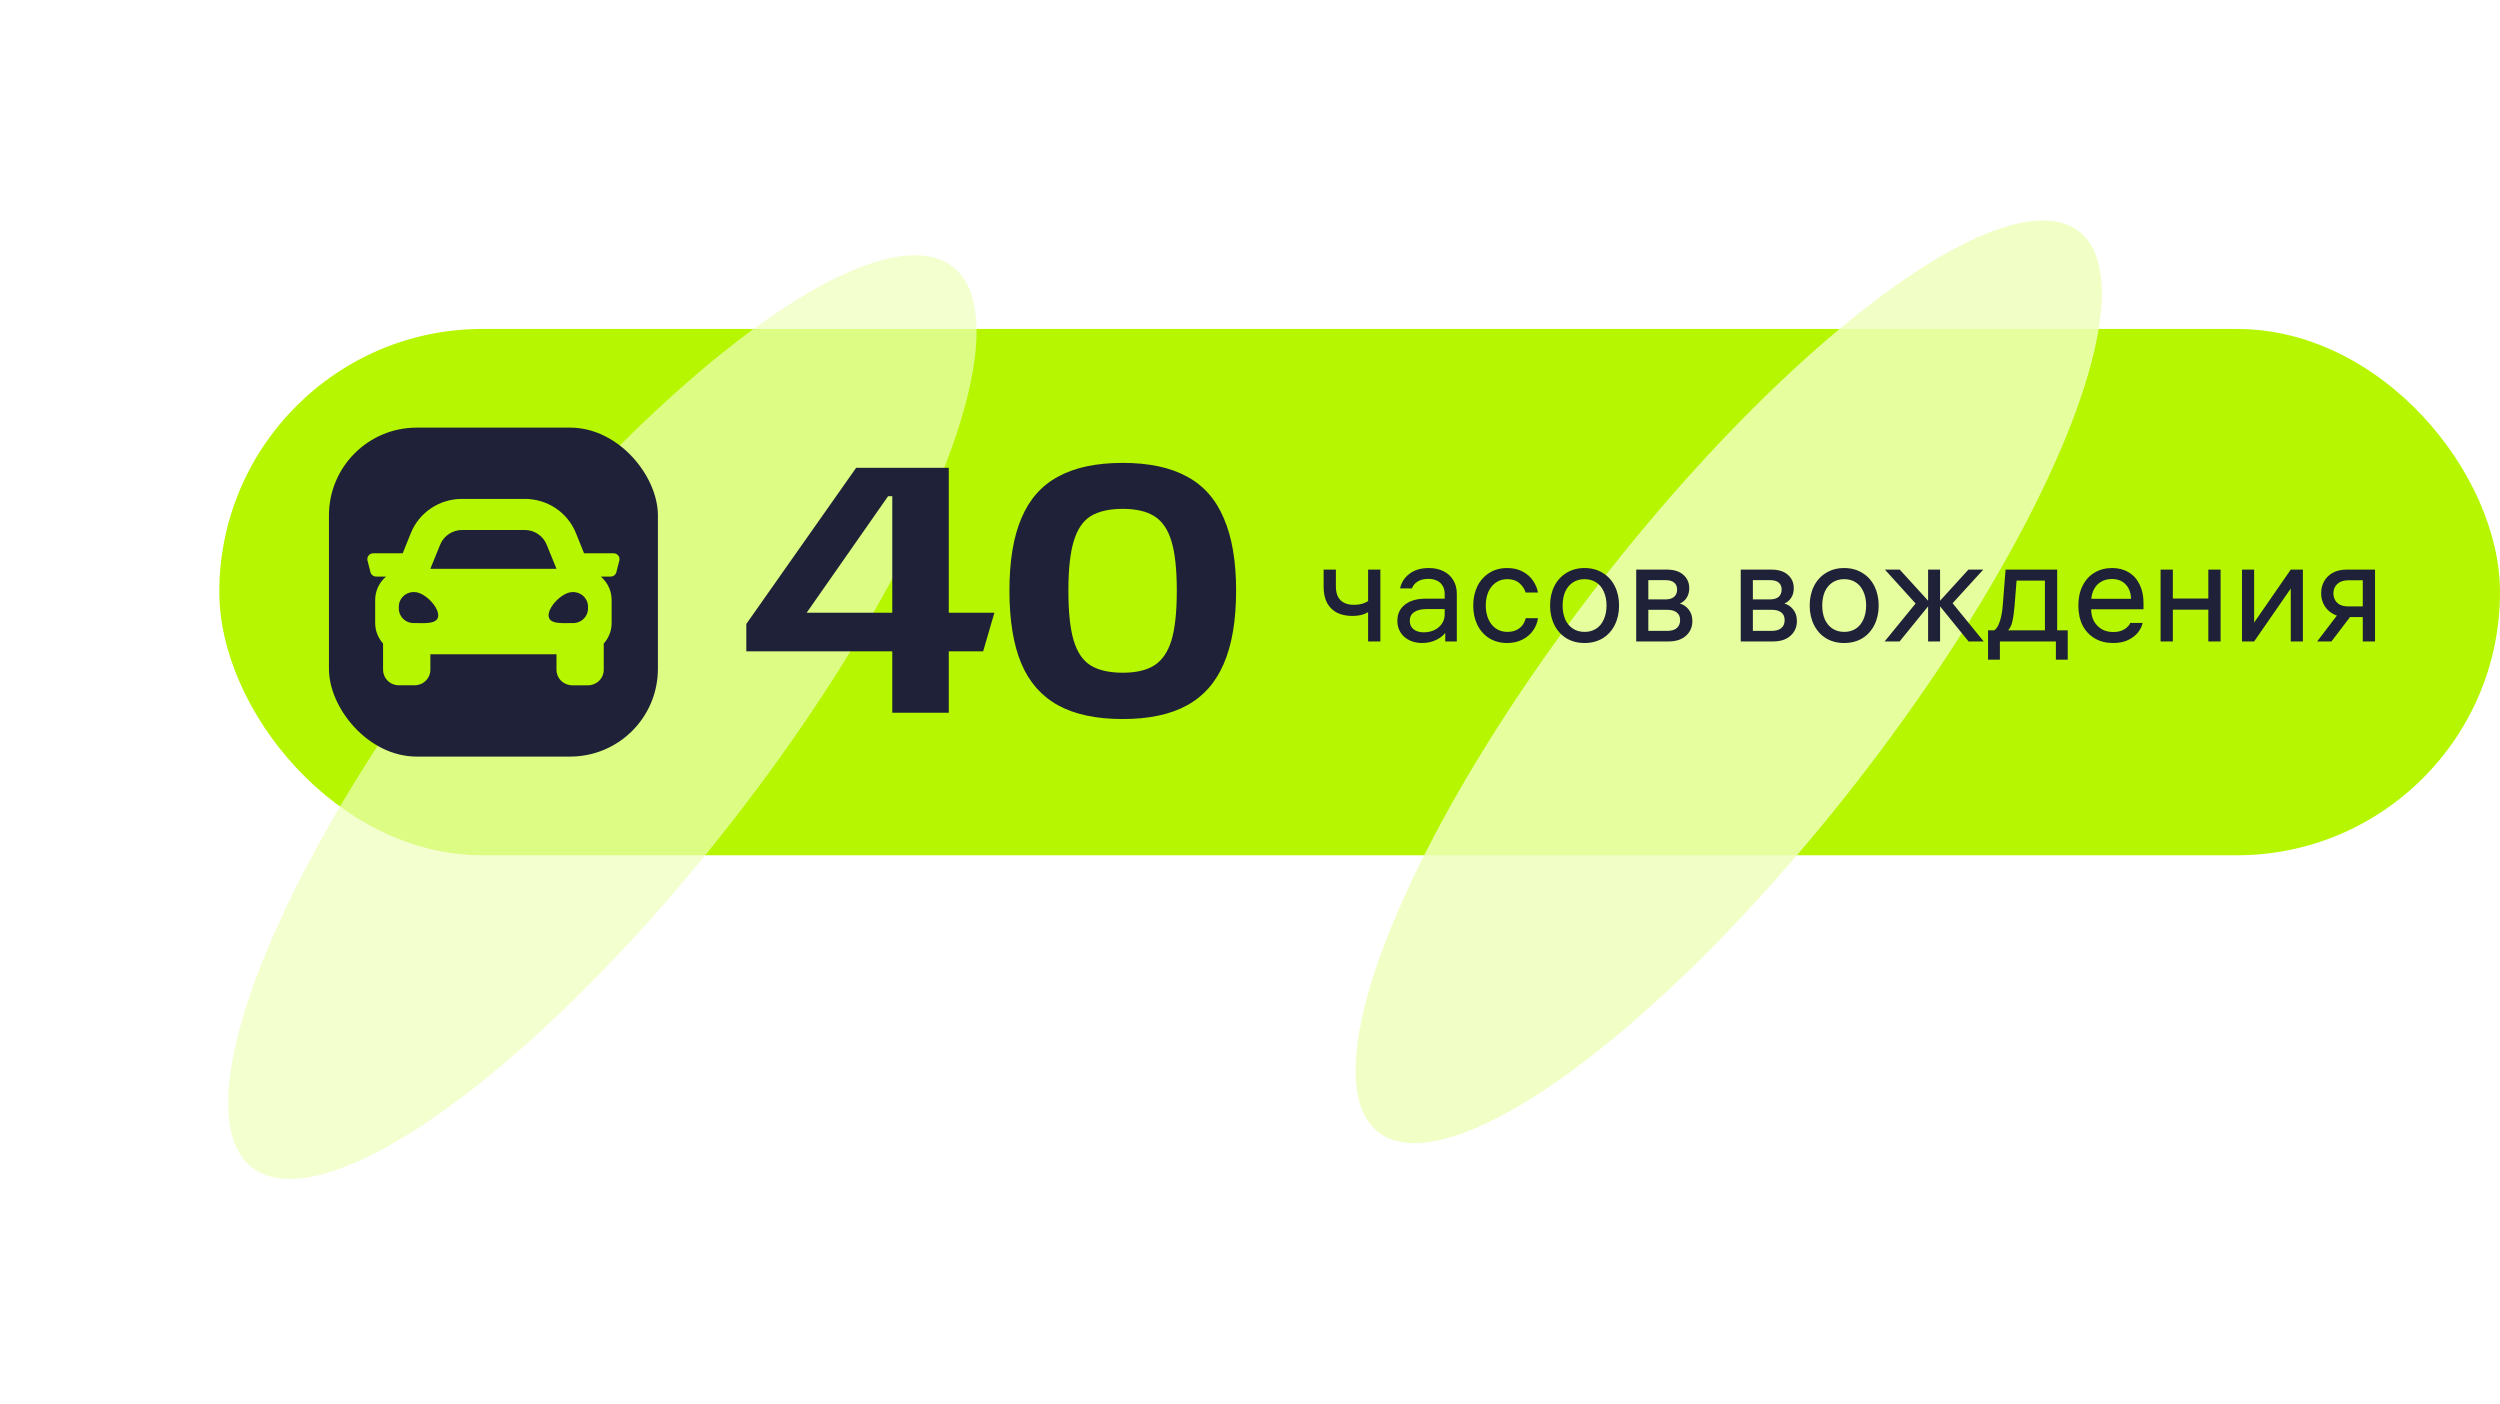
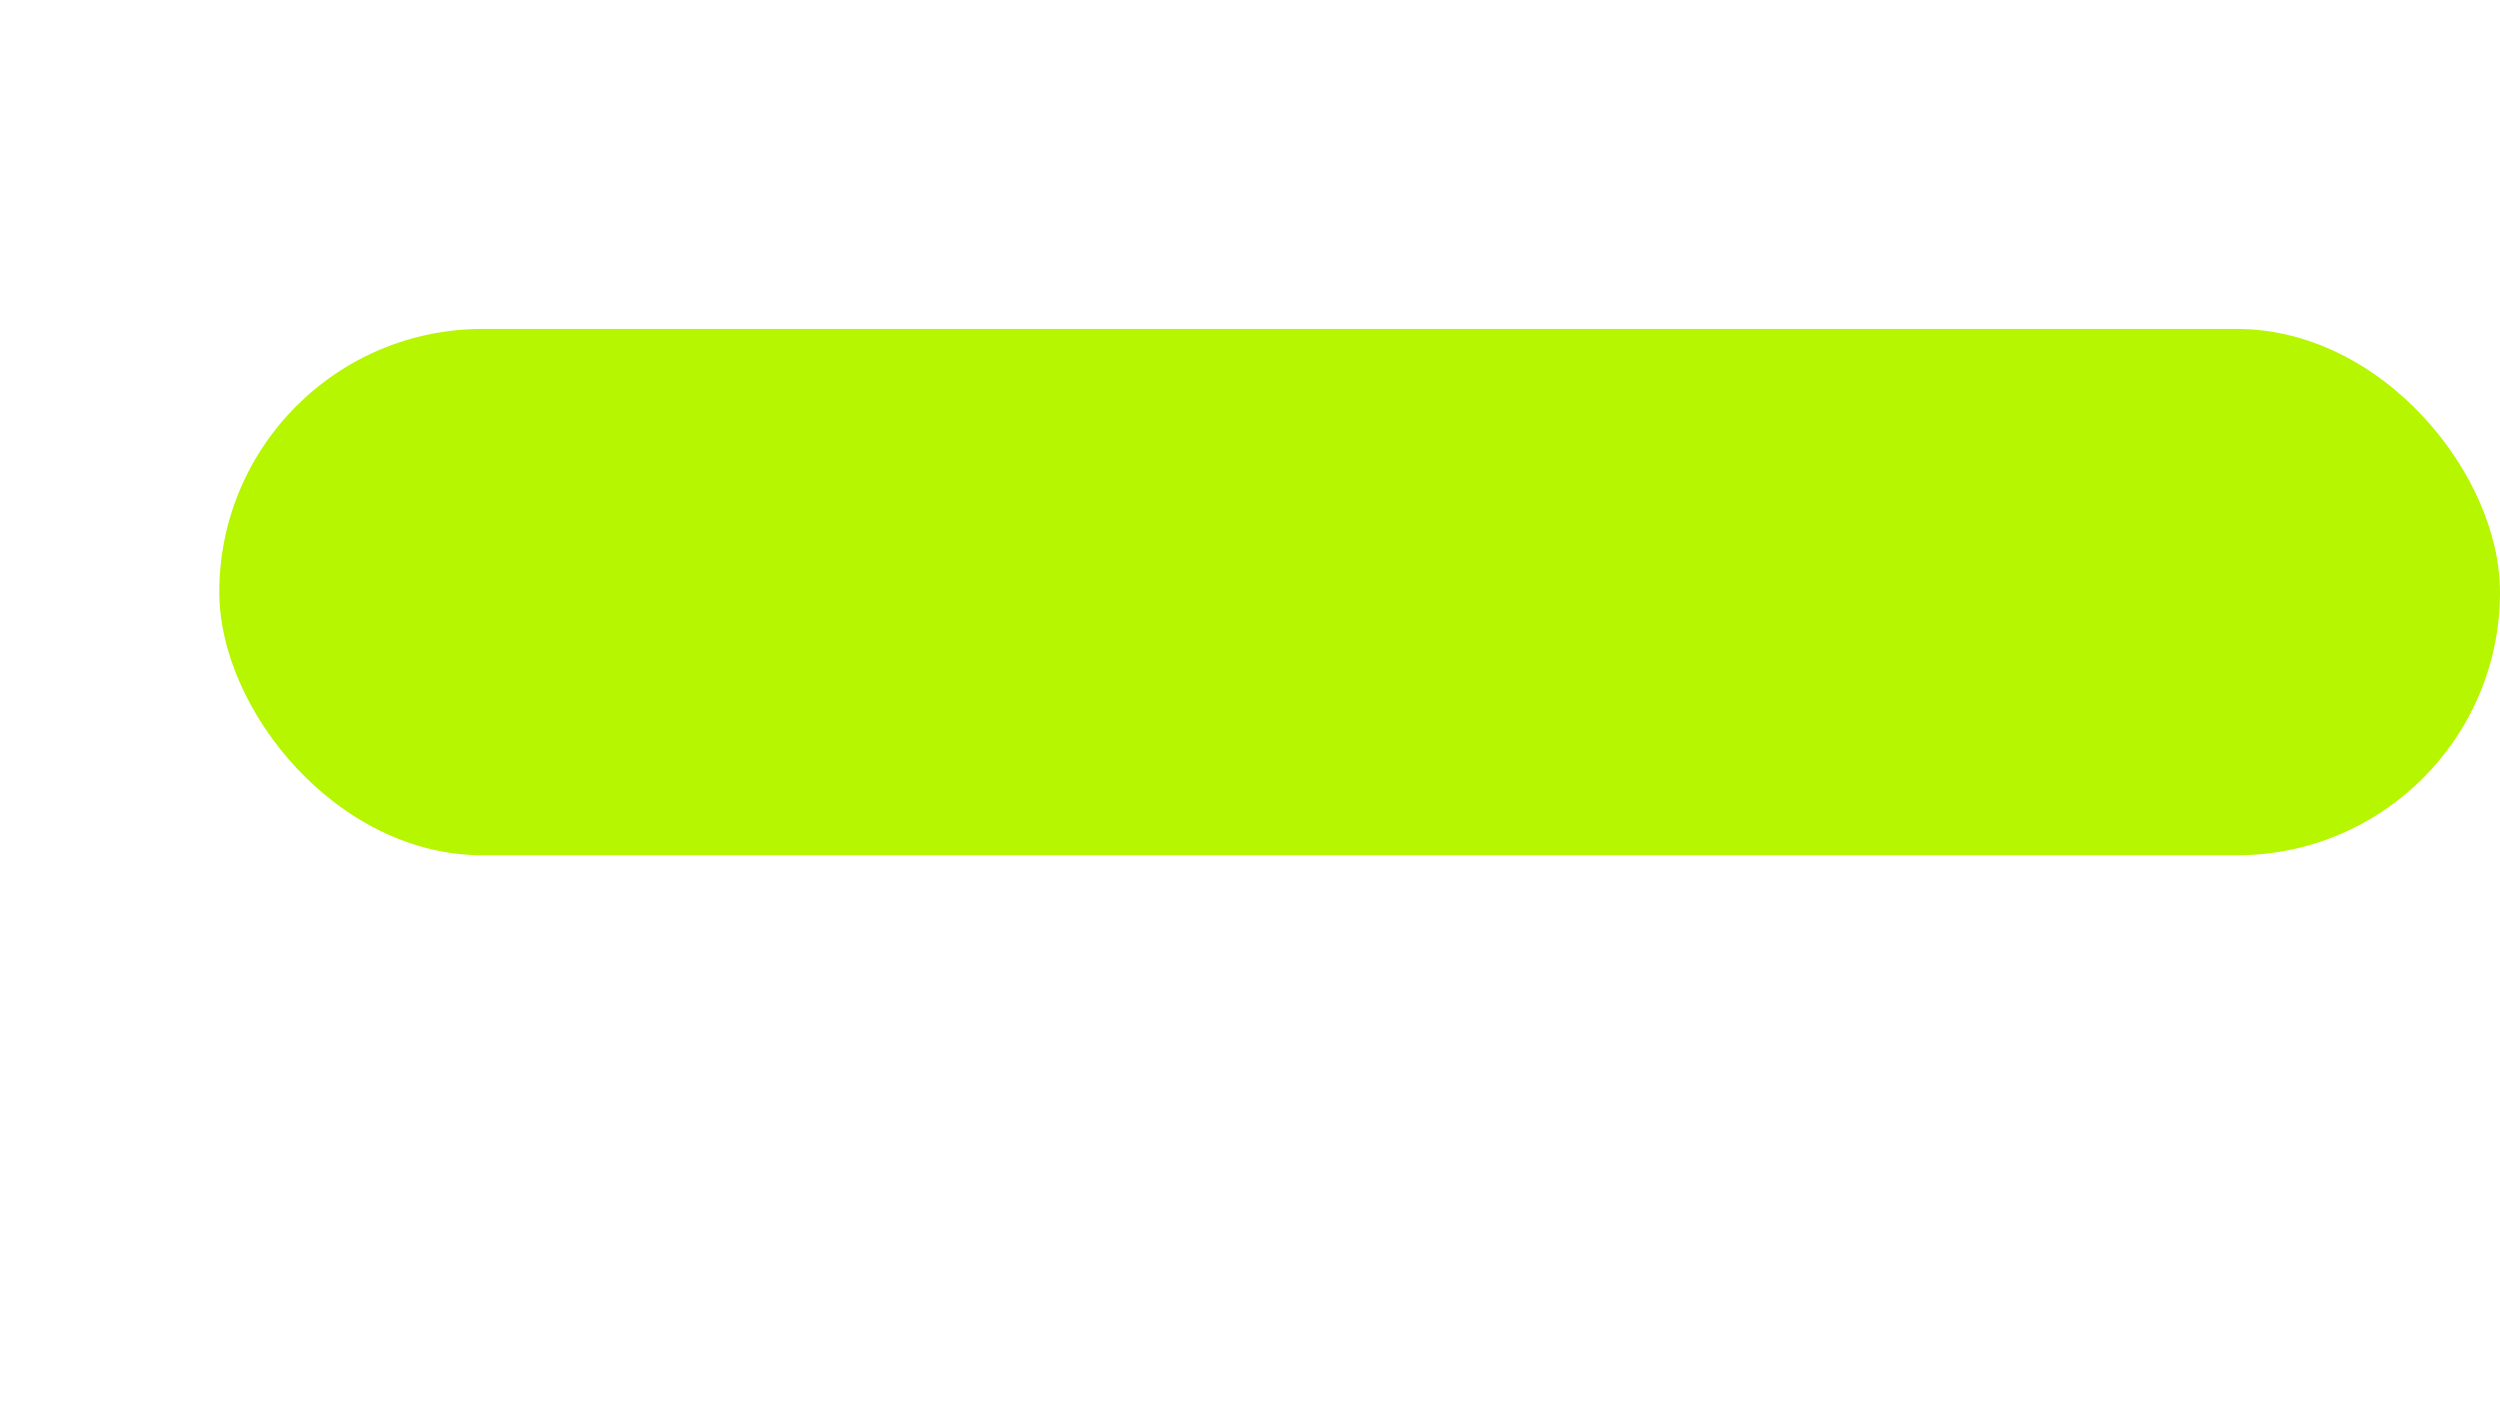
<svg xmlns="http://www.w3.org/2000/svg" width="228" height="128" viewBox="0 0 228 128" fill="none">
  <rect x="20" y="30" width="208" height="48" rx="24" fill="#B6F600" />
  <g opacity="0.7" filter="url(#filter0_f_721_76400)">
-     <ellipse cx="54.937" cy="65.399" rx="15.185" ry="52.041" transform="rotate(37.88 54.937 65.399)" fill="#EEFFBB" />
-   </g>
+     </g>
  <g opacity="0.84" filter="url(#filter1_f_721_76400)">
-     <ellipse cx="157.658" cy="62.181" rx="14.83" ry="52.041" transform="rotate(37.88 157.658 62.181)" fill="#EEFFBB" />
-   </g>
-   <rect x="30" y="39" width="30" height="30" rx="8" fill="#1E2137" />
-   <path d="M56.484 51.12L56.214 52.182C56.185 52.297 56.117 52.399 56.022 52.472C55.927 52.545 55.81 52.584 55.69 52.584H54.792C55.102 52.848 55.35 53.174 55.521 53.541C55.692 53.907 55.781 54.306 55.781 54.709V56.834C55.779 57.519 55.523 58.179 55.062 58.691V61.084C55.062 61.27 55.025 61.454 54.952 61.626C54.88 61.798 54.774 61.954 54.641 62.085C54.507 62.217 54.349 62.321 54.175 62.392C54 62.463 53.813 62.5 53.625 62.5H52.188C51.806 62.5 51.441 62.351 51.172 62.085C50.902 61.82 50.751 61.46 50.751 61.084V59.666H39.249V61.082C39.249 61.268 39.212 61.452 39.14 61.623C39.068 61.795 38.962 61.951 38.828 62.083C38.695 62.214 38.537 62.319 38.362 62.39C38.188 62.461 38.001 62.498 37.812 62.498H36.373C35.992 62.498 35.626 62.348 35.357 62.083C35.087 61.817 34.936 61.457 34.936 61.082V58.689C34.475 58.177 34.219 57.518 34.216 56.834V54.709C34.217 54.306 34.305 53.907 34.476 53.541C34.647 53.174 34.895 52.848 35.206 52.584H34.308C34.188 52.584 34.071 52.544 33.977 52.471C33.882 52.399 33.815 52.297 33.786 52.182L33.516 51.12C33.496 51.041 33.495 50.96 33.512 50.881C33.529 50.802 33.563 50.728 33.614 50.664C33.664 50.6 33.728 50.549 33.802 50.513C33.875 50.478 33.956 50.459 34.038 50.459H36.727L37.469 48.617C37.84 47.694 38.484 46.903 39.319 46.347C40.153 45.791 41.138 45.496 42.146 45.5H47.852C48.858 45.497 49.843 45.792 50.676 46.348C51.51 46.904 52.154 47.695 52.524 48.617L53.266 50.459H55.962C56.044 50.459 56.125 50.478 56.198 50.513C56.272 50.549 56.336 50.6 56.386 50.664C56.437 50.728 56.471 50.802 56.488 50.881C56.505 50.96 56.504 51.041 56.484 51.12ZM39.967 56.118C39.967 55.27 38.673 54 37.81 54C37.619 53.988 37.427 54.017 37.247 54.084C37.068 54.15 36.905 54.254 36.769 54.387C36.633 54.52 36.528 54.681 36.459 54.857C36.391 55.034 36.362 55.222 36.373 55.411C36.362 55.6 36.391 55.788 36.459 55.965C36.528 56.141 36.633 56.302 36.769 56.435C36.905 56.568 37.068 56.672 37.247 56.739C37.427 56.805 37.619 56.834 37.81 56.822C38.673 56.824 39.967 56.966 39.967 56.118ZM39.249 51.875H50.751L49.855 49.67C49.695 49.276 49.419 48.938 49.062 48.7C48.706 48.462 48.285 48.334 47.854 48.334H42.146C41.715 48.334 41.294 48.462 40.938 48.7C40.581 48.938 40.305 49.276 40.145 49.67L39.249 51.875ZM53.625 55.411C53.636 55.222 53.606 55.034 53.538 54.857C53.47 54.681 53.364 54.52 53.228 54.387C53.093 54.254 52.929 54.15 52.75 54.084C52.571 54.017 52.379 53.988 52.188 54C51.324 54 50.031 55.27 50.031 56.118C50.031 56.966 51.324 56.822 52.188 56.822C52.379 56.834 52.571 56.805 52.75 56.739C52.929 56.672 53.093 56.568 53.228 56.435C53.364 56.302 53.47 56.141 53.538 55.965C53.606 55.788 53.636 55.6 53.625 55.411Z" fill="#B6F600" />
-   <path d="M68.064 56.904L78.08 42.664H86.528V55.88H90.688L89.664 59.4H86.528V65H81.376V59.4H68.064V56.904ZM73.568 55.88H81.376V45.256H80.992L73.568 55.88ZM92.06 53.864C92.06 51.176 92.422 48.979 93.148 47.272C93.873 45.544 94.993 44.275 96.508 43.464C98.022 42.632 99.985 42.216 102.396 42.216C104.785 42.216 106.737 42.632 108.252 43.464C109.766 44.275 110.886 45.544 111.612 47.272C112.358 48.979 112.732 51.176 112.732 53.864C112.732 56.573 112.358 58.792 111.612 60.52C110.886 62.227 109.766 63.496 108.252 64.328C106.737 65.16 104.785 65.576 102.396 65.576C99.985 65.576 98.022 65.16 96.508 64.328C94.993 63.496 93.873 62.227 93.148 60.52C92.422 58.792 92.06 56.573 92.06 53.864ZM97.436 53.864C97.436 55.805 97.596 57.32 97.916 58.408C98.236 59.475 98.748 60.232 99.452 60.68C100.177 61.128 101.158 61.352 102.396 61.352C103.612 61.352 104.572 61.128 105.276 60.68C106.001 60.211 106.524 59.443 106.844 58.376C107.164 57.309 107.324 55.805 107.324 53.864C107.324 51.944 107.164 50.451 106.844 49.384C106.524 48.296 106.001 47.528 105.276 47.08C104.572 46.632 103.612 46.408 102.396 46.408C101.158 46.408 100.177 46.632 99.452 47.08C98.748 47.528 98.236 48.296 97.916 49.384C97.596 50.451 97.436 51.944 97.436 53.864Z" fill="#1E2137" />
-   <path d="M124.771 51.948H125.889V58.5H124.771V51.948ZM125.278 55.432C125.07 55.649 124.81 55.826 124.498 55.965C124.186 56.104 123.796 56.173 123.328 56.173C122.808 56.173 122.349 56.078 121.95 55.887C121.56 55.688 121.257 55.393 121.04 55.003C120.823 54.604 120.715 54.115 120.715 53.534V51.948H121.833V53.508C121.833 53.872 121.898 54.18 122.028 54.431C122.158 54.674 122.344 54.856 122.587 54.977C122.83 55.098 123.12 55.159 123.458 55.159C123.865 55.159 124.203 55.098 124.472 54.977C124.741 54.856 124.988 54.687 125.213 54.47L125.278 55.432ZM131.756 54.158C131.756 53.863 131.691 53.616 131.561 53.417C131.44 53.209 131.266 53.053 131.041 52.949C130.816 52.845 130.56 52.793 130.274 52.793C129.867 52.793 129.537 52.875 129.286 53.04C129.035 53.196 128.861 53.404 128.766 53.664H127.687C127.8 53.127 128.081 52.685 128.532 52.338C128.991 51.983 129.581 51.805 130.3 51.805C130.811 51.805 131.258 51.9 131.639 52.091C132.029 52.282 132.328 52.555 132.536 52.91C132.753 53.257 132.861 53.673 132.861 54.158V58.5H131.808V57.2L132.003 57.447C131.778 57.828 131.457 58.123 131.041 58.331C130.634 58.539 130.187 58.643 129.702 58.643C129.277 58.643 128.892 58.561 128.545 58.396C128.207 58.231 127.938 57.997 127.739 57.694C127.54 57.391 127.44 57.035 127.44 56.628C127.44 55.995 127.67 55.501 128.129 55.146C128.588 54.782 129.217 54.6 130.014 54.6H132.094V55.549H130.079C129.62 55.549 129.251 55.64 128.974 55.822C128.705 56.004 128.571 56.268 128.571 56.615C128.571 56.953 128.688 57.213 128.922 57.395C129.156 57.577 129.464 57.668 129.845 57.668C130.192 57.668 130.508 57.603 130.794 57.473C131.089 57.334 131.323 57.139 131.496 56.888C131.669 56.637 131.756 56.351 131.756 56.03V54.158ZM137.466 57.629C137.804 57.629 138.09 57.568 138.324 57.447C138.558 57.326 138.74 57.174 138.87 56.992C139 56.801 139.091 56.598 139.143 56.381H140.261C140.209 56.78 140.062 57.152 139.819 57.499C139.577 57.846 139.252 58.123 138.844 58.331C138.437 58.539 137.973 58.643 137.453 58.643C136.847 58.643 136.305 58.5 135.828 58.214C135.36 57.919 134.996 57.512 134.736 56.992C134.485 56.472 134.359 55.883 134.359 55.224C134.359 54.574 134.485 53.989 134.736 53.469C134.996 52.949 135.36 52.542 135.828 52.247C136.296 51.952 136.838 51.805 137.453 51.805C137.999 51.805 138.472 51.913 138.87 52.13C139.278 52.347 139.594 52.628 139.819 52.975C140.053 53.313 140.201 53.668 140.261 54.041H139.143C139.039 53.712 138.849 53.426 138.571 53.183C138.294 52.94 137.921 52.819 137.453 52.819C137.063 52.819 136.721 52.923 136.426 53.131C136.132 53.33 135.902 53.612 135.737 53.976C135.581 54.34 135.503 54.756 135.503 55.224C135.503 55.701 135.586 56.121 135.75 56.485C135.915 56.849 136.145 57.131 136.439 57.33C136.734 57.529 137.076 57.629 137.466 57.629ZM144.513 51.805C145.137 51.805 145.688 51.952 146.164 52.247C146.641 52.533 147.009 52.936 147.269 53.456C147.529 53.976 147.659 54.565 147.659 55.224C147.659 55.883 147.529 56.472 147.269 56.992C147.009 57.512 146.641 57.919 146.164 58.214C145.688 58.5 145.137 58.643 144.513 58.643C143.889 58.643 143.339 58.5 142.862 58.214C142.386 57.919 142.017 57.512 141.757 56.992C141.497 56.472 141.367 55.883 141.367 55.224C141.367 54.565 141.497 53.976 141.757 53.456C142.017 52.936 142.386 52.533 142.862 52.247C143.339 51.952 143.889 51.805 144.513 51.805ZM144.513 57.629C144.921 57.629 145.276 57.529 145.579 57.33C145.883 57.131 146.112 56.849 146.268 56.485C146.433 56.121 146.515 55.701 146.515 55.224C146.515 54.747 146.433 54.327 146.268 53.963C146.112 53.599 145.883 53.317 145.579 53.118C145.276 52.919 144.921 52.819 144.513 52.819C144.106 52.819 143.751 52.919 143.447 53.118C143.144 53.317 142.91 53.599 142.745 53.963C142.589 54.327 142.511 54.747 142.511 55.224C142.511 55.701 142.589 56.121 142.745 56.485C142.91 56.849 143.144 57.131 143.447 57.33C143.751 57.529 144.106 57.629 144.513 57.629ZM149.222 58.5V51.948H152.004C152.671 51.948 153.178 52.108 153.525 52.429C153.88 52.741 154.058 53.144 154.058 53.638C154.058 53.993 153.976 54.292 153.811 54.535C153.646 54.778 153.443 54.947 153.2 55.042C153.521 55.129 153.789 55.311 154.006 55.588C154.231 55.865 154.344 56.216 154.344 56.641C154.344 57.187 154.149 57.633 153.759 57.98C153.378 58.327 152.845 58.5 152.16 58.5H149.222ZM150.327 58.019L149.872 57.538H152.03C152.429 57.538 152.728 57.451 152.927 57.278C153.126 57.105 153.226 56.862 153.226 56.55C153.226 56.247 153.126 56.017 152.927 55.861C152.728 55.696 152.429 55.614 152.03 55.614H149.989V54.665H151.9C152.238 54.665 152.498 54.587 152.68 54.431C152.862 54.266 152.953 54.045 152.953 53.768C152.953 53.491 152.862 53.278 152.68 53.131C152.507 52.984 152.247 52.91 151.9 52.91H149.872L150.327 52.429V58.019ZM158.756 58.5V51.948H161.538C162.206 51.948 162.713 52.108 163.059 52.429C163.415 52.741 163.592 53.144 163.592 53.638C163.592 53.993 163.51 54.292 163.345 54.535C163.181 54.778 162.977 54.947 162.734 55.042C163.055 55.129 163.324 55.311 163.54 55.588C163.766 55.865 163.878 56.216 163.878 56.641C163.878 57.187 163.683 57.633 163.293 57.98C162.912 58.327 162.379 58.5 161.694 58.5H158.756ZM159.861 58.019L159.406 57.538H161.564C161.963 57.538 162.262 57.451 162.461 57.278C162.661 57.105 162.76 56.862 162.76 56.55C162.76 56.247 162.661 56.017 162.461 55.861C162.262 55.696 161.963 55.614 161.564 55.614H159.523V54.665H161.434C161.772 54.665 162.032 54.587 162.214 54.431C162.396 54.266 162.487 54.045 162.487 53.768C162.487 53.491 162.396 53.278 162.214 53.131C162.041 52.984 161.781 52.91 161.434 52.91H159.406L159.861 52.429V58.019ZM168.19 51.805C168.814 51.805 169.364 51.952 169.841 52.247C170.318 52.533 170.686 52.936 170.946 53.456C171.206 53.976 171.336 54.565 171.336 55.224C171.336 55.883 171.206 56.472 170.946 56.992C170.686 57.512 170.318 57.919 169.841 58.214C169.364 58.5 168.814 58.643 168.19 58.643C167.566 58.643 167.016 58.5 166.539 58.214C166.062 57.919 165.694 57.512 165.434 56.992C165.174 56.472 165.044 55.883 165.044 55.224C165.044 54.565 165.174 53.976 165.434 53.456C165.694 52.936 166.062 52.533 166.539 52.247C167.016 51.952 167.566 51.805 168.19 51.805ZM168.19 57.629C168.597 57.629 168.953 57.529 169.256 57.33C169.559 57.131 169.789 56.849 169.945 56.485C170.11 56.121 170.192 55.701 170.192 55.224C170.192 54.747 170.11 54.327 169.945 53.963C169.789 53.599 169.559 53.317 169.256 53.118C168.953 52.919 168.597 52.819 168.19 52.819C167.783 52.819 167.427 52.919 167.124 53.118C166.821 53.317 166.587 53.599 166.422 53.963C166.266 54.327 166.188 54.747 166.188 55.224C166.188 55.701 166.266 56.121 166.422 56.485C166.587 56.849 166.821 57.131 167.124 57.33C167.427 57.529 167.783 57.629 168.19 57.629ZM179.522 51.948H180.874L177.897 55.211V54.795L180.913 58.5H179.535L176.714 55.029L179.522 51.948ZM173.256 51.948L176.064 55.029L173.243 58.5H171.878L174.881 54.821V55.237L171.904 51.948H173.256ZM176.935 51.948V58.5H175.843V51.948H176.935ZM188.577 57.486V60.164H187.498V58.045L187.94 58.5H181.947L182.389 58.045V60.164H181.31V57.486H188.577ZM186.497 57.72V52.468L186.952 52.949H183.455L183.949 52.468L183.728 55.263C183.676 55.861 183.607 56.342 183.52 56.706C183.442 57.061 183.295 57.343 183.078 57.551H181.713C181.965 57.49 182.168 57.252 182.324 56.836C182.489 56.42 182.597 55.887 182.649 55.237L182.909 51.948H187.615V57.72H186.497ZM190.183 55.562V54.613H194.551L194.356 54.873V54.743C194.356 54.136 194.2 53.664 193.888 53.326C193.576 52.979 193.147 52.806 192.601 52.806C192.228 52.806 191.903 52.888 191.626 53.053C191.349 53.209 191.132 53.434 190.976 53.729C190.82 54.024 190.733 54.362 190.716 54.743C190.716 54.882 190.716 55.025 190.716 55.172C190.716 55.311 190.716 55.449 190.716 55.588C190.716 55.978 190.798 56.329 190.963 56.641C191.136 56.953 191.375 57.2 191.678 57.382C191.981 57.555 192.332 57.642 192.731 57.642C193.147 57.642 193.489 57.555 193.758 57.382C194.035 57.2 194.209 57.009 194.278 56.81H195.409C195.348 57.096 195.21 57.382 194.993 57.668C194.776 57.945 194.473 58.179 194.083 58.37C193.702 58.552 193.247 58.643 192.718 58.643C192.085 58.643 191.531 58.504 191.054 58.227C190.577 57.95 190.205 57.555 189.936 57.044C189.676 56.524 189.546 55.917 189.546 55.224C189.546 54.531 189.676 53.928 189.936 53.417C190.196 52.897 190.56 52.498 191.028 52.221C191.496 51.944 192.029 51.805 192.627 51.805C193.199 51.805 193.702 51.935 194.135 52.195C194.568 52.455 194.902 52.828 195.136 53.313C195.37 53.79 195.487 54.349 195.487 54.99V55.562H190.183ZM198.163 58.5H197.045V51.948H198.163V58.5ZM201.4 51.948H202.518V58.5H201.4V51.948ZM201.608 55.601H197.955V54.587H201.608V55.601ZM210.023 51.948V58.5H208.918V53.183H209.256L205.577 58.5H204.472V51.948H205.577V57.265H205.239L208.918 51.948H210.023ZM215.485 52.325L216.07 52.923H214.133C213.726 52.923 213.401 53.036 213.158 53.261C212.924 53.478 212.807 53.759 212.807 54.106C212.807 54.34 212.859 54.548 212.963 54.73C213.067 54.912 213.219 55.055 213.418 55.159C213.626 55.254 213.864 55.302 214.133 55.302H215.693V56.277H214.003C213.535 56.277 213.128 56.182 212.781 55.991C212.434 55.8 212.166 55.54 211.975 55.211C211.784 54.882 211.689 54.513 211.689 54.106C211.689 53.699 211.78 53.335 211.962 53.014C212.144 52.685 212.408 52.425 212.755 52.234C213.11 52.043 213.526 51.948 214.003 51.948H216.603V58.5H215.485V52.325ZM214.718 55.757L212.625 58.5H211.325L213.418 55.757H214.718Z" fill="#1E2137" />
+     </g>
+   <path d="M56.484 51.12L56.214 52.182C56.185 52.297 56.117 52.399 56.022 52.472C55.927 52.545 55.81 52.584 55.69 52.584H54.792C55.102 52.848 55.35 53.174 55.521 53.541C55.692 53.907 55.781 54.306 55.781 54.709V56.834C55.779 57.519 55.523 58.179 55.062 58.691V61.084C55.062 61.27 55.025 61.454 54.952 61.626C54.88 61.798 54.774 61.954 54.641 62.085C54.507 62.217 54.349 62.321 54.175 62.392C54 62.463 53.813 62.5 53.625 62.5H52.188C51.806 62.5 51.441 62.351 51.172 62.085C50.902 61.82 50.751 61.46 50.751 61.084V59.666H39.249V61.082C39.249 61.268 39.212 61.452 39.14 61.623C39.068 61.795 38.962 61.951 38.828 62.083C38.695 62.214 38.537 62.319 38.362 62.39C38.188 62.461 38.001 62.498 37.812 62.498H36.373C35.992 62.498 35.626 62.348 35.357 62.083C35.087 61.817 34.936 61.457 34.936 61.082V58.689C34.475 58.177 34.219 57.518 34.216 56.834V54.709C34.217 54.306 34.305 53.907 34.476 53.541C34.647 53.174 34.895 52.848 35.206 52.584H34.308C34.188 52.584 34.071 52.544 33.977 52.471C33.882 52.399 33.815 52.297 33.786 52.182L33.516 51.12C33.496 51.041 33.495 50.96 33.512 50.881C33.529 50.802 33.563 50.728 33.614 50.664C33.664 50.6 33.728 50.549 33.802 50.513C33.875 50.478 33.956 50.459 34.038 50.459H36.727L37.469 48.617C37.84 47.694 38.484 46.903 39.319 46.347C40.153 45.791 41.138 45.496 42.146 45.5H47.852C48.858 45.497 49.843 45.792 50.676 46.348L53.266 50.459H55.962C56.044 50.459 56.125 50.478 56.198 50.513C56.272 50.549 56.336 50.6 56.386 50.664C56.437 50.728 56.471 50.802 56.488 50.881C56.505 50.96 56.504 51.041 56.484 51.12ZM39.967 56.118C39.967 55.27 38.673 54 37.81 54C37.619 53.988 37.427 54.017 37.247 54.084C37.068 54.15 36.905 54.254 36.769 54.387C36.633 54.52 36.528 54.681 36.459 54.857C36.391 55.034 36.362 55.222 36.373 55.411C36.362 55.6 36.391 55.788 36.459 55.965C36.528 56.141 36.633 56.302 36.769 56.435C36.905 56.568 37.068 56.672 37.247 56.739C37.427 56.805 37.619 56.834 37.81 56.822C38.673 56.824 39.967 56.966 39.967 56.118ZM39.249 51.875H50.751L49.855 49.67C49.695 49.276 49.419 48.938 49.062 48.7C48.706 48.462 48.285 48.334 47.854 48.334H42.146C41.715 48.334 41.294 48.462 40.938 48.7C40.581 48.938 40.305 49.276 40.145 49.67L39.249 51.875ZM53.625 55.411C53.636 55.222 53.606 55.034 53.538 54.857C53.47 54.681 53.364 54.52 53.228 54.387C53.093 54.254 52.929 54.15 52.75 54.084C52.571 54.017 52.379 53.988 52.188 54C51.324 54 50.031 55.27 50.031 56.118C50.031 56.966 51.324 56.822 52.188 56.822C52.379 56.834 52.571 56.805 52.75 56.739C52.929 56.672 53.093 56.568 53.228 56.435C53.364 56.302 53.47 56.141 53.538 55.965C53.606 55.788 53.636 55.6 53.625 55.411Z" fill="#B6F600" />
  <defs>
    <filter id="filter0_f_721_76400" x="0.801" y="3.273" width="108.273" height="124.258" filterUnits="userSpaceOnUse" color-interpolation-filters="sRGB">
      <feFlood flood-opacity="0" result="BackgroundImageFix" />
      <feBlend mode="normal" in="SourceGraphic" in2="BackgroundImageFix" result="shape" />
      <feGaussianBlur stdDeviation="10" result="effect1_foregroundBlur_721_76400" />
    </filter>
    <filter id="filter1_f_721_76400" x="103.617" y="0.102" width="108.08" height="124.164" filterUnits="userSpaceOnUse" color-interpolation-filters="sRGB">
      <feFlood flood-opacity="0" result="BackgroundImageFix" />
      <feBlend mode="normal" in="SourceGraphic" in2="BackgroundImageFix" result="shape" />
      <feGaussianBlur stdDeviation="10" result="effect1_foregroundBlur_721_76400" />
    </filter>
  </defs>
</svg>